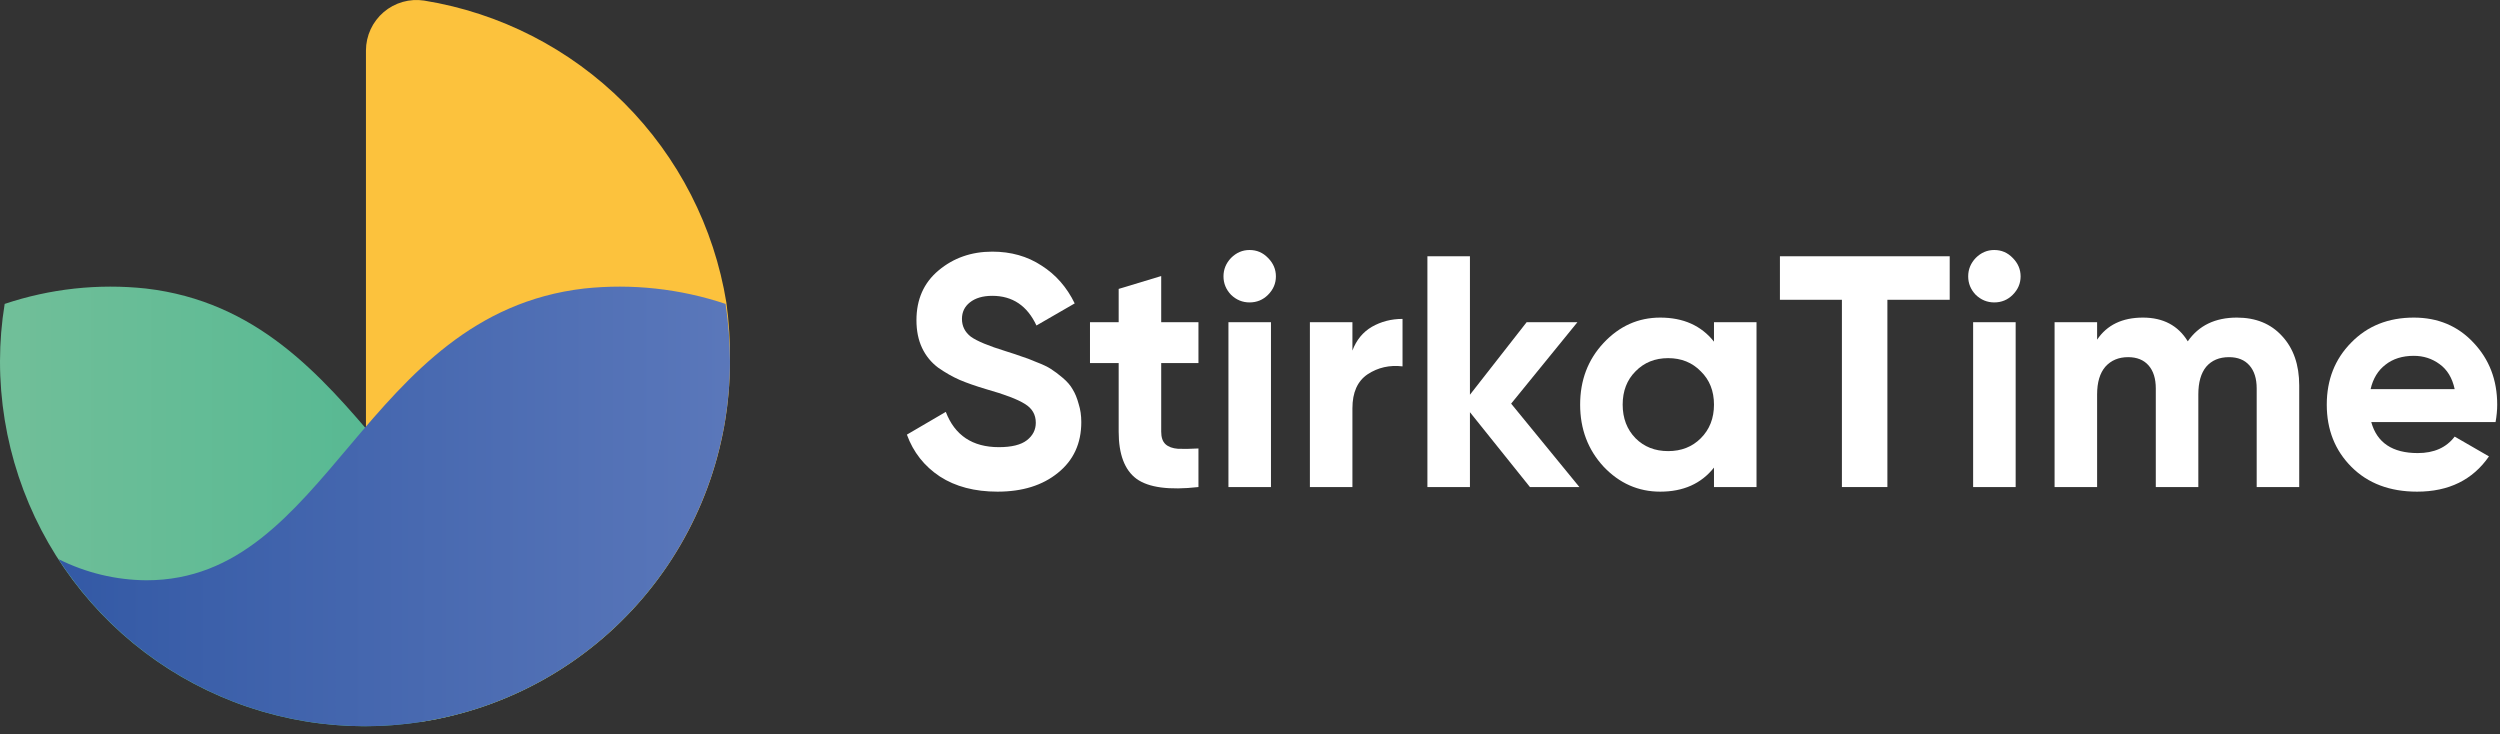
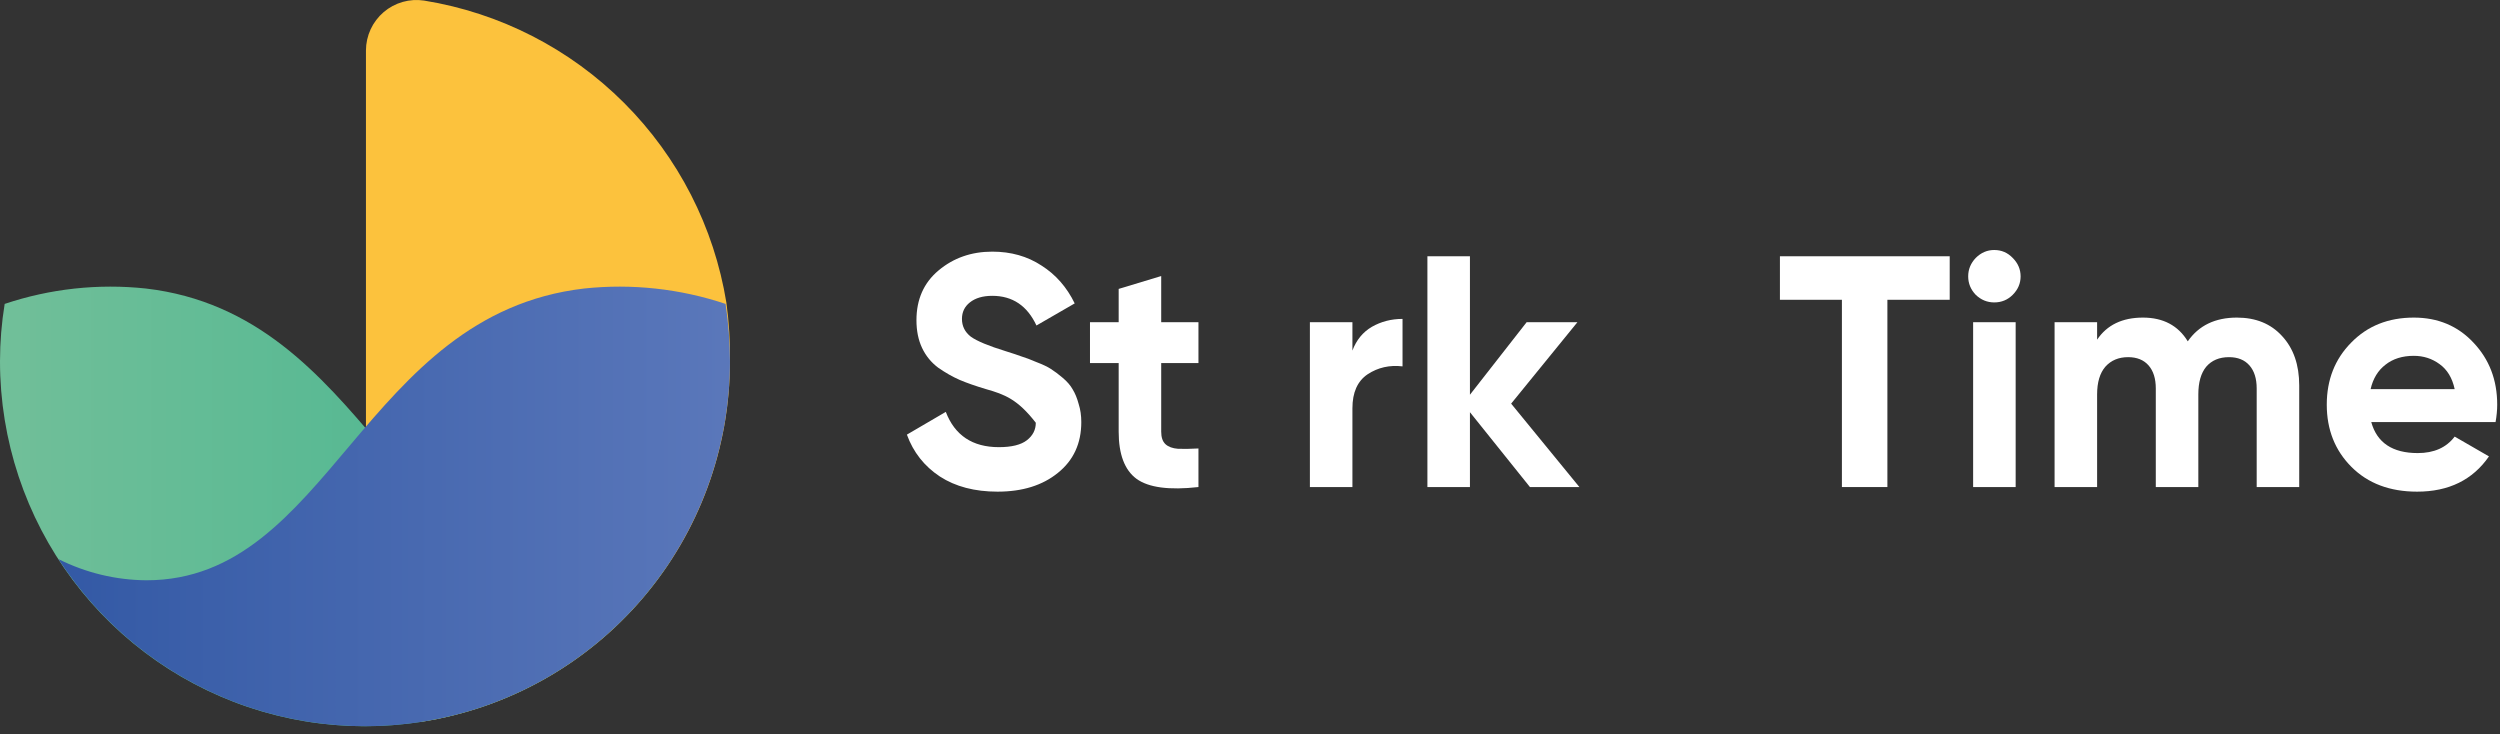
<svg xmlns="http://www.w3.org/2000/svg" width="160" height="47" viewBox="0 0 160 47" fill="none">
  <rect x="0" y="0" width="160" height="47" fill="#333333" stroke="none" />
  <path d="M46.719 23.125C46.722 28.672 44.749 34.04 41.153 38.264C37.557 42.489 32.573 45.294 27.096 46.176C26.642 46.244 26.179 46.214 25.738 46.087C25.297 45.961 24.888 45.74 24.539 45.442C24.191 45.143 23.91 44.773 23.718 44.357C23.524 43.941 23.423 43.488 23.421 43.029V3.22C23.423 2.755 23.526 2.296 23.721 1.874C23.917 1.452 24.202 1.077 24.555 0.775C24.909 0.473 25.324 0.25 25.772 0.123C26.219 -0.004 26.689 -0.033 27.148 0.038C31.995 0.823 36.471 3.114 39.942 6.586C43.413 10.057 45.704 14.533 46.49 19.379C46.659 20.62 46.735 21.872 46.719 23.125Z" fill="#FCC23D" />
  <path d="M2.36471e-07 23.125C-0.001 28.167 1.631 33.074 4.65 37.112C7.67 41.15 11.915 44.102 16.752 45.527C21.588 46.952 26.756 46.773 31.483 45.017C36.209 43.26 40.24 40.022 42.974 35.784C41.233 36.661 39.313 37.124 37.364 37.138C25.636 37.138 23.509 20.118 9.337 18.465C6.288 18.139 3.206 18.475 0.299 19.45C0.101 20.665 0.001 21.893 2.36471e-07 23.125Z" fill="url(#paint0_linear)" />
  <path d="M46.719 23.124C46.719 28.166 45.088 33.074 42.068 37.111C39.049 41.15 34.803 44.102 29.967 45.526C25.13 46.951 19.962 46.772 15.236 45.016C10.509 43.26 6.478 40.022 3.745 35.784C5.492 36.66 7.417 37.124 9.372 37.138C21.1 37.138 23.227 20.118 37.382 18.465C40.436 18.139 43.524 18.475 46.437 19.45C46.62 20.666 46.714 21.894 46.719 23.124Z" fill="url(#paint1_linear)" />
-   <path d="M63.843 31.466C62.381 31.466 61.15 31.143 60.151 30.496C59.152 29.834 58.449 28.941 58.041 27.816L60.531 26.36C61.108 27.865 62.24 28.618 63.928 28.618C64.744 28.618 65.342 28.47 65.721 28.175C66.101 27.879 66.291 27.506 66.291 27.056C66.291 26.536 66.059 26.135 65.595 25.854C65.131 25.558 64.301 25.242 63.105 24.904C62.444 24.707 61.881 24.51 61.417 24.313C60.967 24.116 60.51 23.856 60.045 23.533C59.595 23.195 59.251 22.773 59.012 22.267C58.773 21.76 58.653 21.169 58.653 20.494C58.653 19.158 59.124 18.096 60.067 17.308C61.023 16.506 62.17 16.105 63.506 16.105C64.702 16.105 65.749 16.401 66.65 16.992C67.564 17.568 68.275 18.377 68.781 19.418L66.333 20.832C65.743 19.566 64.8 18.933 63.506 18.933C62.901 18.933 62.423 19.074 62.071 19.355C61.733 19.622 61.565 19.974 61.565 20.41C61.565 20.874 61.755 21.254 62.134 21.549C62.528 21.831 63.274 22.14 64.371 22.478C64.821 22.618 65.159 22.731 65.384 22.815C65.623 22.886 65.939 23.005 66.333 23.174C66.741 23.329 67.051 23.476 67.262 23.617C67.487 23.758 67.74 23.948 68.021 24.187C68.303 24.426 68.514 24.672 68.654 24.925C68.809 25.178 68.936 25.488 69.034 25.854C69.147 26.205 69.203 26.592 69.203 27.014C69.203 28.379 68.704 29.462 67.705 30.264C66.72 31.065 65.433 31.466 63.843 31.466Z" fill="white" />
+   <path d="M63.843 31.466C62.381 31.466 61.15 31.143 60.151 30.496C59.152 29.834 58.449 28.941 58.041 27.816L60.531 26.36C61.108 27.865 62.24 28.618 63.928 28.618C64.744 28.618 65.342 28.47 65.721 28.175C66.101 27.879 66.291 27.506 66.291 27.056C65.131 25.558 64.301 25.242 63.105 24.904C62.444 24.707 61.881 24.51 61.417 24.313C60.967 24.116 60.51 23.856 60.045 23.533C59.595 23.195 59.251 22.773 59.012 22.267C58.773 21.76 58.653 21.169 58.653 20.494C58.653 19.158 59.124 18.096 60.067 17.308C61.023 16.506 62.17 16.105 63.506 16.105C64.702 16.105 65.749 16.401 66.65 16.992C67.564 17.568 68.275 18.377 68.781 19.418L66.333 20.832C65.743 19.566 64.8 18.933 63.506 18.933C62.901 18.933 62.423 19.074 62.071 19.355C61.733 19.622 61.565 19.974 61.565 20.41C61.565 20.874 61.755 21.254 62.134 21.549C62.528 21.831 63.274 22.14 64.371 22.478C64.821 22.618 65.159 22.731 65.384 22.815C65.623 22.886 65.939 23.005 66.333 23.174C66.741 23.329 67.051 23.476 67.262 23.617C67.487 23.758 67.74 23.948 68.021 24.187C68.303 24.426 68.514 24.672 68.654 24.925C68.809 25.178 68.936 25.488 69.034 25.854C69.147 26.205 69.203 26.592 69.203 27.014C69.203 28.379 68.704 29.462 67.705 30.264C66.72 31.065 65.433 31.466 63.843 31.466Z" fill="white" />
  <path d="M76.701 23.237H74.317V27.626C74.317 27.992 74.408 28.259 74.591 28.428C74.774 28.597 75.041 28.695 75.393 28.723C75.744 28.737 76.18 28.73 76.701 28.702V31.171C74.83 31.382 73.508 31.206 72.734 30.643C71.975 30.081 71.595 29.075 71.595 27.626V23.237H69.759V20.621H71.595V18.49L74.317 17.667V20.621H76.701V23.237Z" fill="white" />
-   <path d="M79.97 19.355C79.52 19.355 79.126 19.193 78.789 18.87C78.465 18.532 78.303 18.138 78.303 17.688C78.303 17.238 78.465 16.844 78.789 16.506C79.126 16.169 79.52 16 79.97 16C80.435 16 80.829 16.169 81.152 16.506C81.49 16.844 81.658 17.238 81.658 17.688C81.658 18.138 81.49 18.532 81.152 18.87C80.829 19.193 80.435 19.355 79.97 19.355ZM78.62 31.171V20.621H81.342V31.171H78.62Z" fill="white" />
  <path d="M86.555 22.436C86.808 21.76 87.223 21.254 87.8 20.916C88.391 20.579 89.045 20.41 89.762 20.41V23.448C88.932 23.35 88.187 23.519 87.526 23.955C86.879 24.391 86.555 25.115 86.555 26.128V31.171H83.833V20.621H86.555V22.436Z" fill="white" />
  <path d="M101.081 31.171H97.916L94.076 26.381V31.171H91.354V16.401H94.076V25.263L97.705 20.621H100.955L96.713 25.833L101.081 31.171Z" fill="white" />
-   <path d="M109.695 20.621H112.417V31.171H109.695V29.926C108.88 30.953 107.733 31.466 106.256 31.466C104.849 31.466 103.64 30.932 102.627 29.863C101.628 28.779 101.129 27.457 101.129 25.896C101.129 24.334 101.628 23.019 102.627 21.95C103.64 20.867 104.849 20.326 106.256 20.326C107.733 20.326 108.88 20.839 109.695 21.866V20.621ZM104.674 28.048C105.222 28.597 105.918 28.871 106.762 28.871C107.606 28.871 108.303 28.597 108.851 28.048C109.414 27.485 109.695 26.768 109.695 25.896C109.695 25.024 109.414 24.313 108.851 23.765C108.303 23.202 107.606 22.921 106.762 22.921C105.918 22.921 105.222 23.202 104.674 23.765C104.125 24.313 103.851 25.024 103.851 25.896C103.851 26.768 104.125 27.485 104.674 28.048Z" fill="white" />
  <path d="M124.781 16.401V19.186H120.793V31.171H117.882V19.186H113.915V16.401H124.781Z" fill="white" />
  <path d="M127.631 19.355C127.18 19.355 126.787 19.193 126.449 18.87C126.125 18.532 125.964 18.138 125.964 17.688C125.964 17.238 126.125 16.844 126.449 16.506C126.787 16.169 127.18 16 127.631 16C128.095 16 128.489 16.169 128.812 16.506C129.15 16.844 129.319 17.238 129.319 17.688C129.319 18.138 129.15 18.532 128.812 18.87C128.489 19.193 128.095 19.355 127.631 19.355ZM126.28 31.171V20.621H129.002V31.171H126.28Z" fill="white" />
  <path d="M143.162 20.326C144.371 20.326 145.335 20.719 146.052 21.507C146.784 22.295 147.15 23.35 147.15 24.672V31.171H144.428V24.862C144.428 24.229 144.273 23.737 143.963 23.385C143.654 23.033 143.218 22.858 142.655 22.858C142.036 22.858 141.551 23.061 141.199 23.469C140.862 23.877 140.693 24.468 140.693 25.242V31.171H137.971V24.862C137.971 24.229 137.816 23.737 137.507 23.385C137.197 23.033 136.761 22.858 136.199 22.858C135.594 22.858 135.108 23.061 134.743 23.469C134.391 23.877 134.215 24.468 134.215 25.242V31.171H131.493V20.621H134.215V21.739C134.848 20.797 135.826 20.326 137.148 20.326C138.442 20.326 139.399 20.832 140.018 21.845C140.721 20.832 141.769 20.326 143.162 20.326Z" fill="white" />
  <path d="M151.761 27.014C152.127 28.336 153.119 28.997 154.736 28.997C155.777 28.997 156.565 28.646 157.099 27.942L159.294 29.209C158.253 30.714 156.72 31.466 154.694 31.466C152.95 31.466 151.55 30.939 150.495 29.884C149.44 28.829 148.913 27.499 148.913 25.896C148.913 24.306 149.433 22.984 150.474 21.929C151.515 20.86 152.851 20.326 154.483 20.326C156.03 20.326 157.303 20.86 158.302 21.929C159.315 22.998 159.821 24.32 159.821 25.896C159.821 26.247 159.786 26.62 159.716 27.014H151.761ZM151.719 24.904H157.099C156.945 24.187 156.621 23.652 156.129 23.301C155.651 22.949 155.102 22.773 154.483 22.773C153.752 22.773 153.147 22.963 152.668 23.343C152.19 23.709 151.874 24.229 151.719 24.904Z" fill="white" />
  <defs>
    <linearGradient id="paint0_linear" x1="2.36471e-07" y1="32.408" x2="42.974" y2="32.408" gradientUnits="userSpaceOnUse">
      <stop stop-color="#71BF99" />
      <stop offset="0.99" stop-color="#43B48E" />
    </linearGradient>
    <linearGradient id="paint1_linear" x1="3.745" y1="32.408" x2="46.719" y2="32.408" gradientUnits="userSpaceOnUse">
      <stop stop-color="#3359A5" />
      <stop offset="0.99" stop-color="#5A77BA" />
    </linearGradient>
  </defs>
</svg>